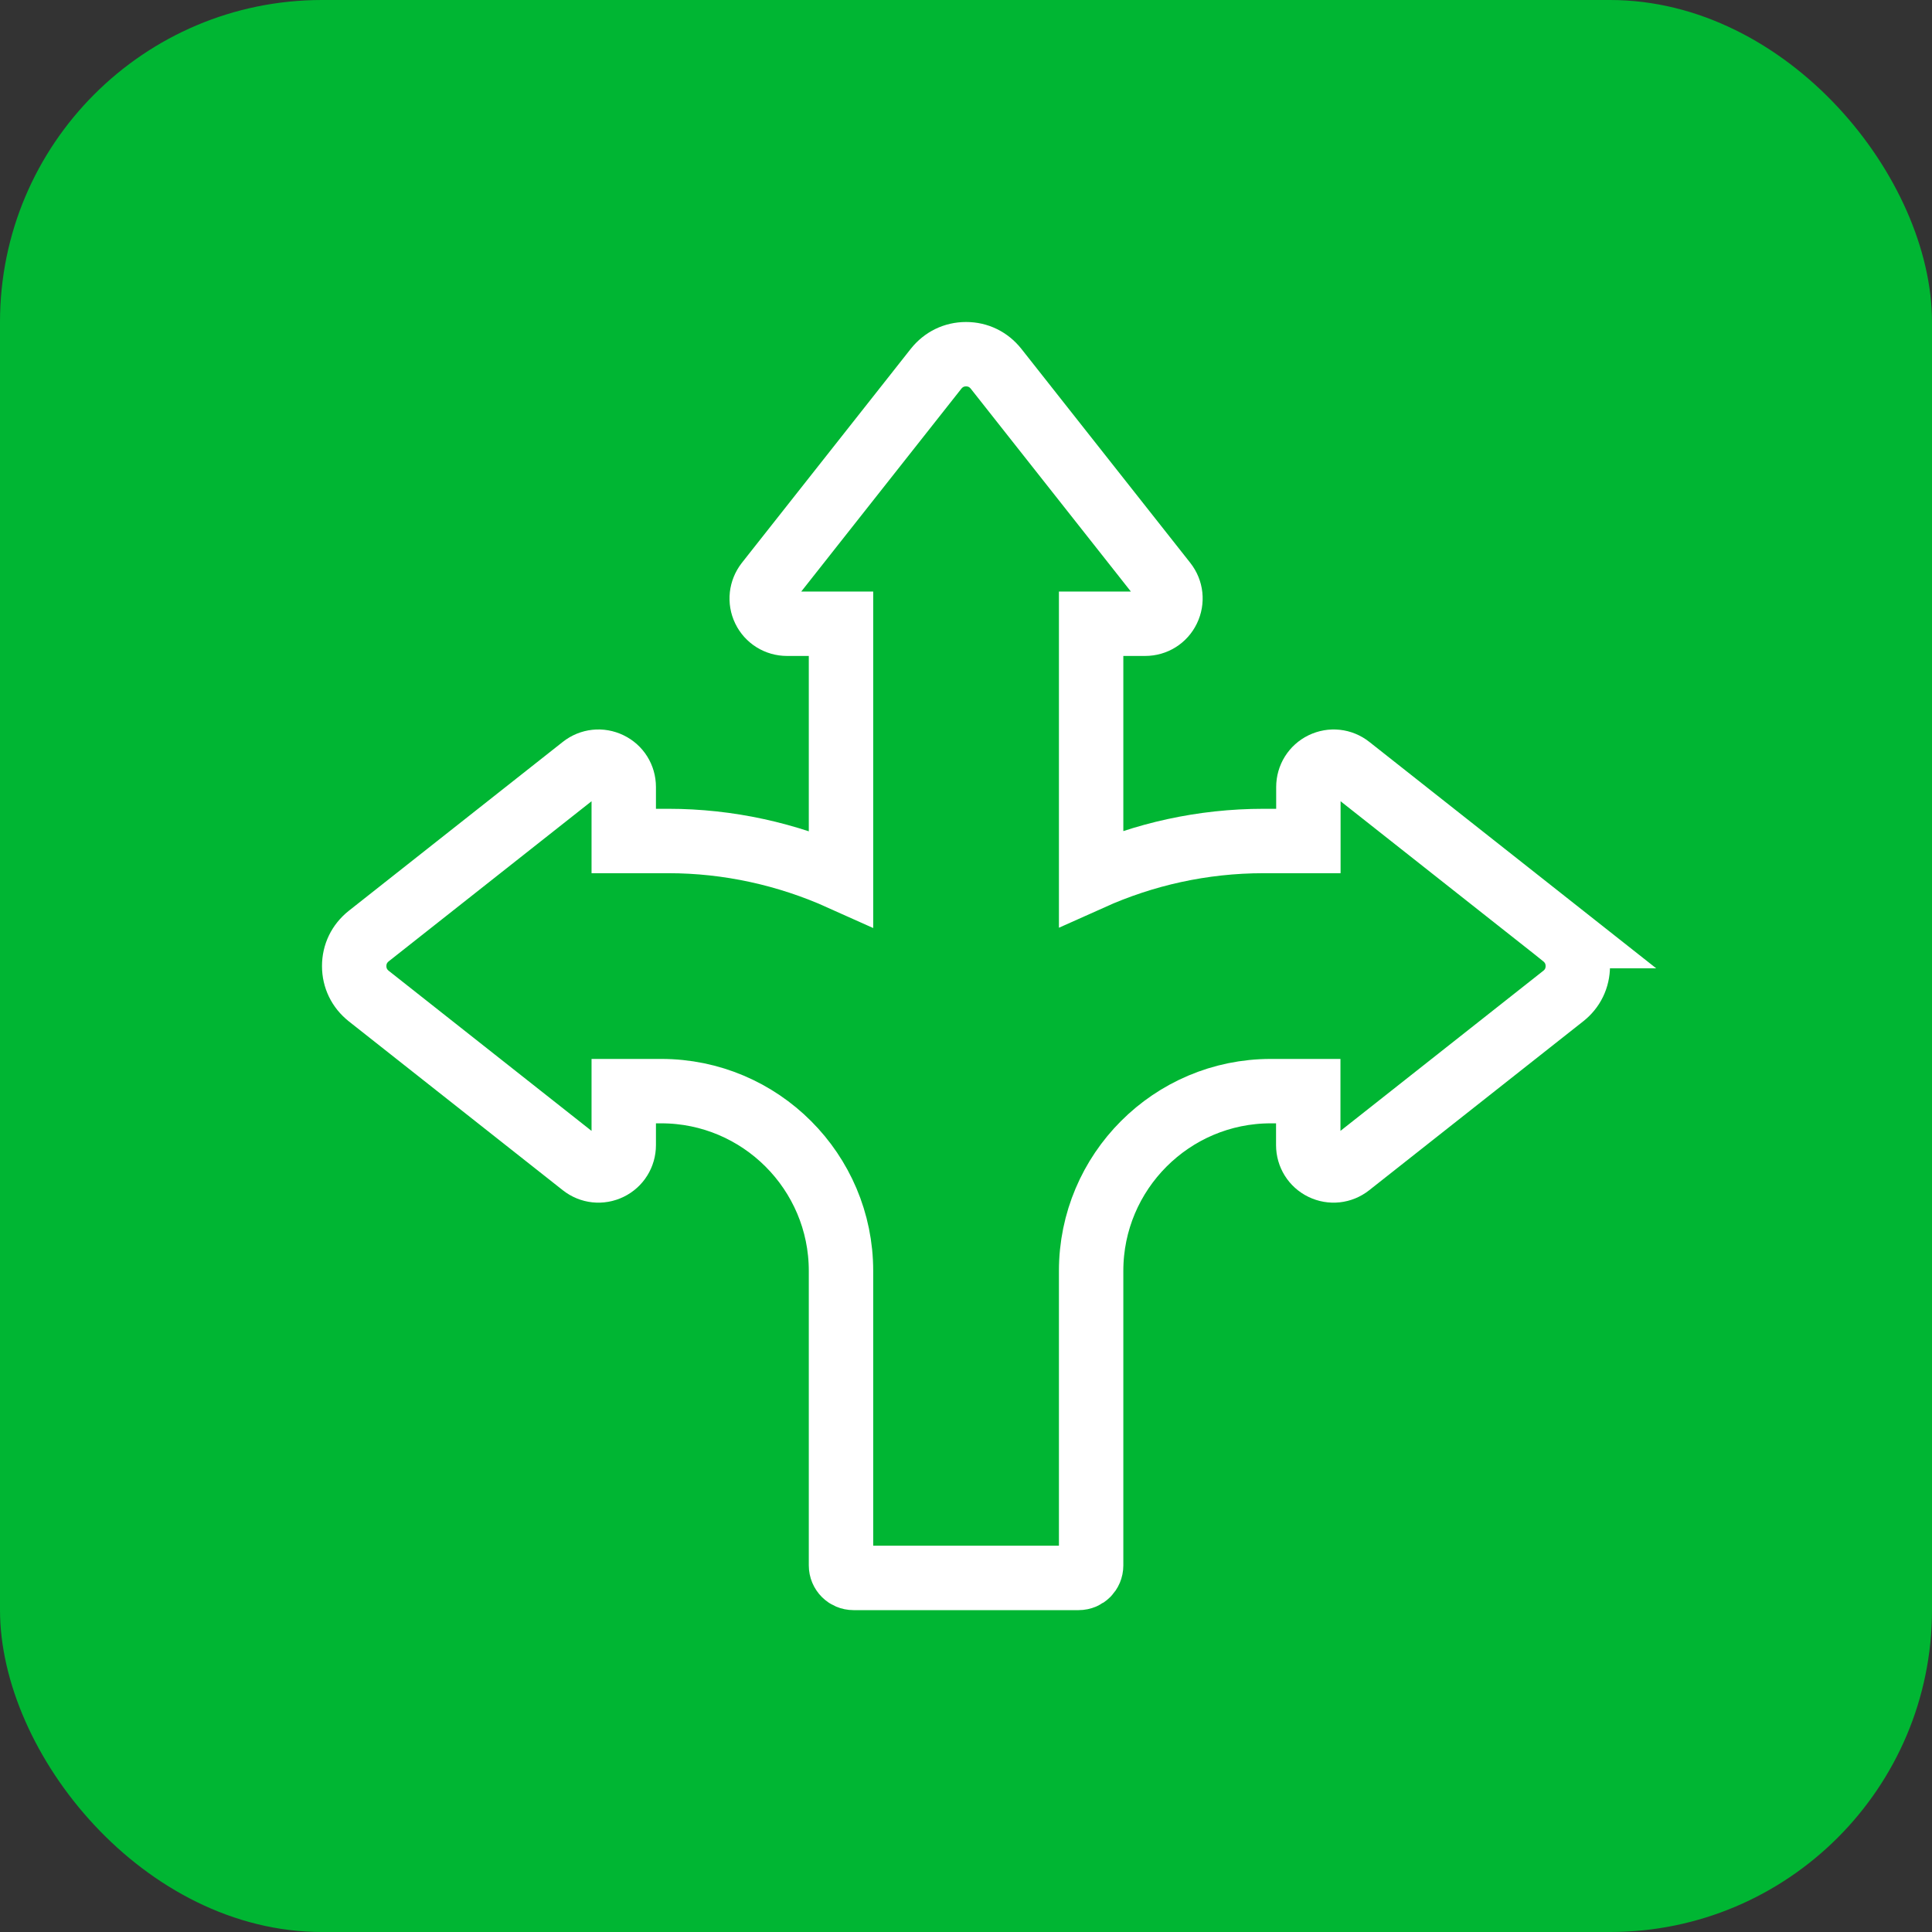
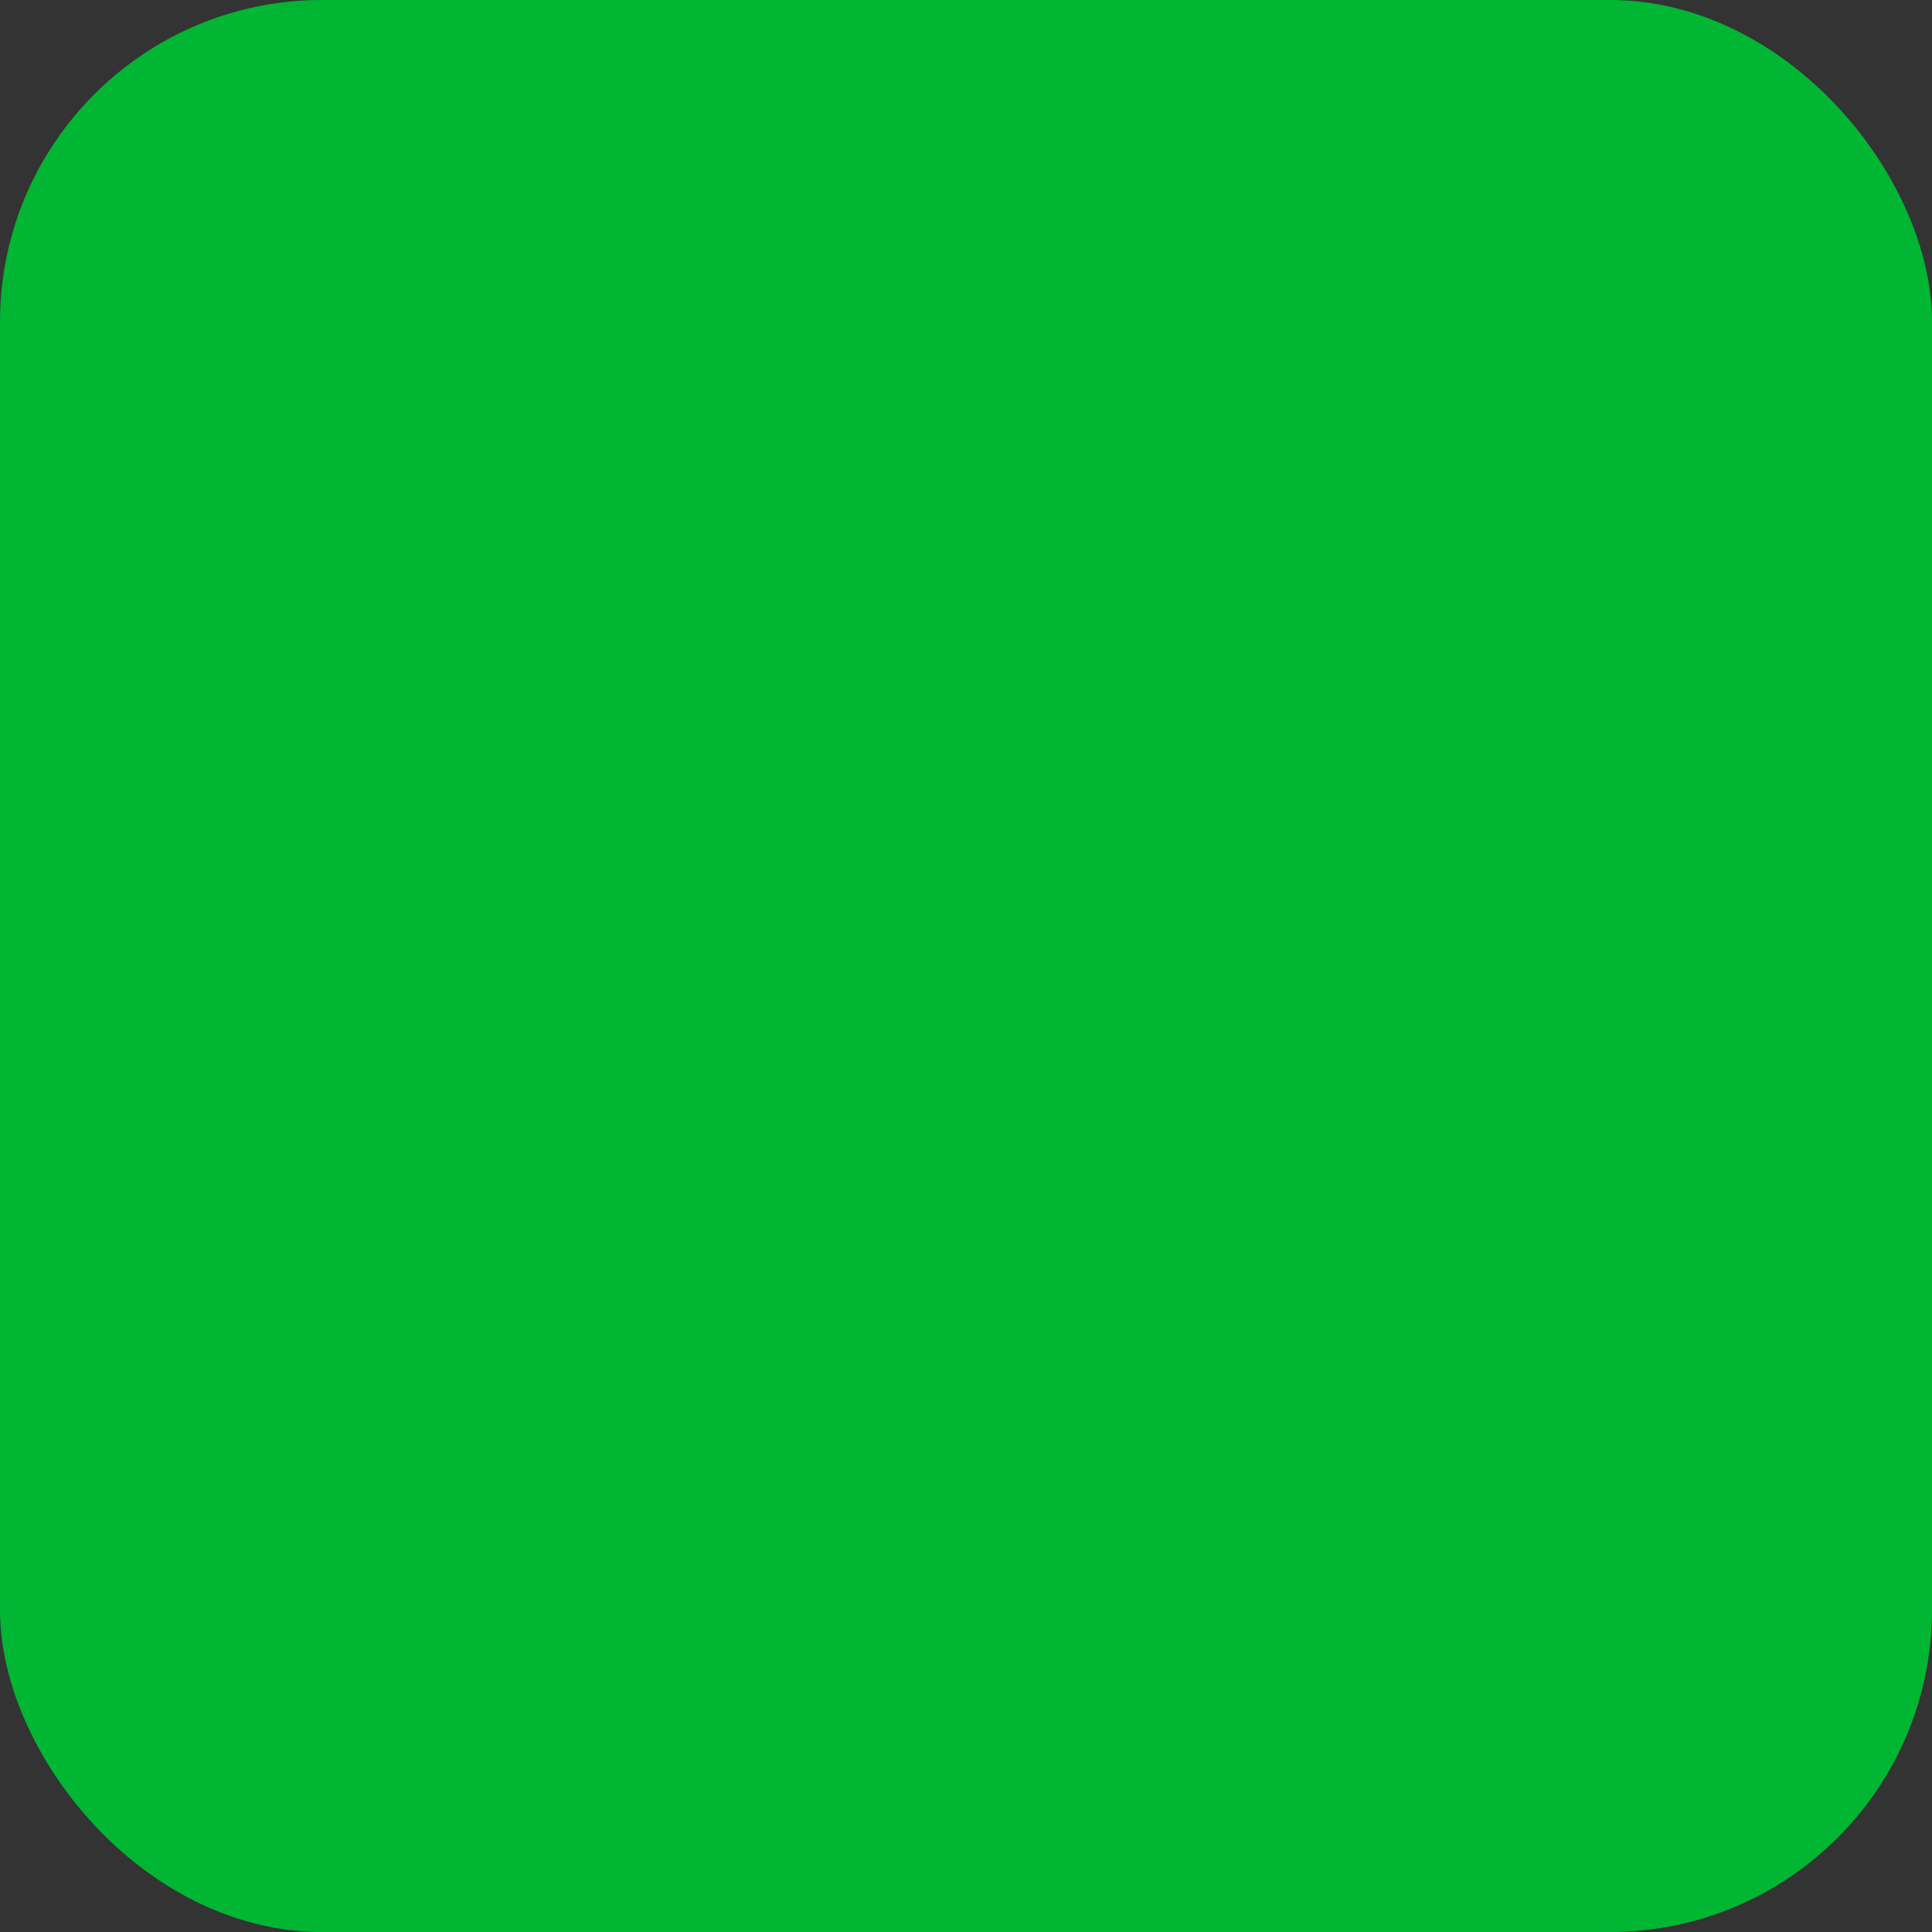
<svg xmlns="http://www.w3.org/2000/svg" width="60" height="60" viewBox="0 0 60 60" fill="none">
  <rect x="0" y="0" width="60" height="60" fill="#333333" stroke="none" />
  <rect width="60" height="60" rx="10" fill="#00B633" />
-   <path d="M48.554 29.072L41.906 23.825C41.666 23.635 41.348 23.602 41.075 23.734C40.803 23.866 40.633 24.139 40.633 24.441V26.118H39.245C37.336 26.118 35.526 26.531 33.886 27.267V19.371H35.563C35.869 19.371 36.138 19.202 36.27 18.929C36.402 18.656 36.369 18.338 36.179 18.098L30.932 11.45C30.7 11.161 30.374 11 30.002 11C29.63 11 29.304 11.161 29.072 11.45L23.825 18.098C23.639 18.338 23.602 18.656 23.734 18.929C23.866 19.202 24.139 19.371 24.441 19.371H26.118V27.275C24.445 26.523 22.619 26.118 20.759 26.118H19.371V24.441C19.371 24.135 19.202 23.866 18.929 23.734C18.656 23.602 18.338 23.635 18.098 23.825L11.45 29.072C11.161 29.304 11 29.63 11 30.002C11 30.374 11.161 30.7 11.45 30.932L18.098 36.179C18.338 36.369 18.656 36.402 18.929 36.27C19.202 36.138 19.371 35.865 19.371 35.563V33.886H20.536C23.614 33.886 26.118 36.39 26.118 39.468V48.616C26.118 48.831 26.292 49.004 26.507 49.004H33.498C33.712 49.004 33.886 48.831 33.886 48.616V39.468C33.886 36.39 36.386 33.886 39.464 33.886H40.629V35.563C40.629 35.865 40.798 36.138 41.071 36.27C41.344 36.402 41.662 36.369 41.902 36.179L48.55 30.932C48.839 30.704 49 30.374 49 30.002C49 29.63 48.839 29.304 48.55 29.072H48.554Z" stroke="white" stroke-width="2" stroke-miterlimit="10" />
</svg>